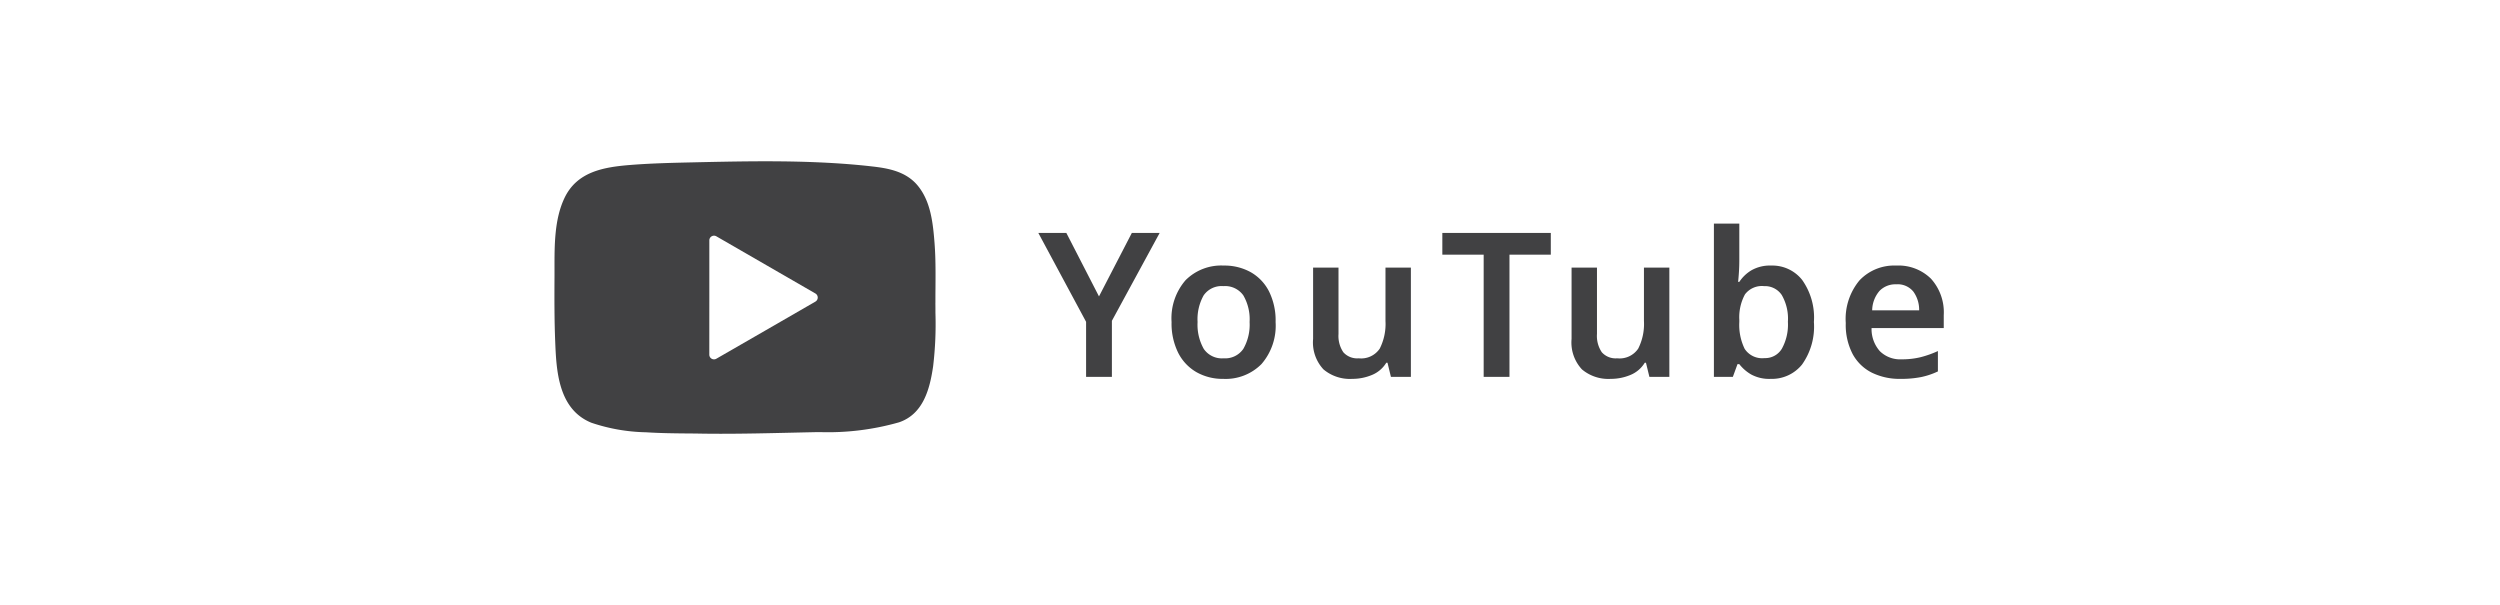
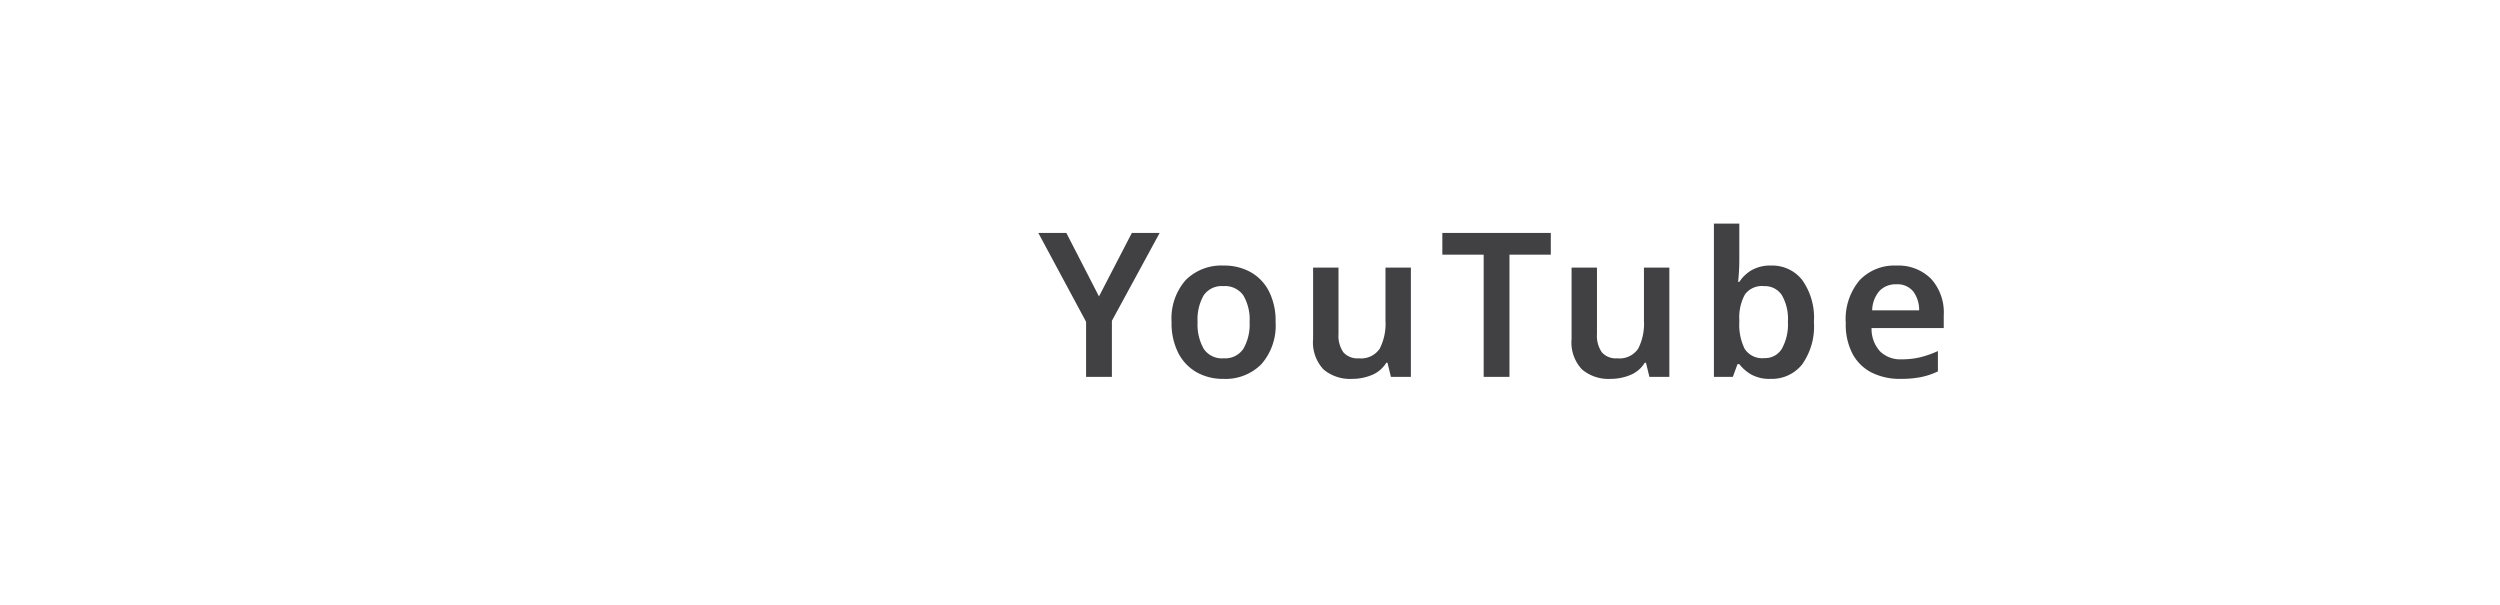
<svg xmlns="http://www.w3.org/2000/svg" height="60" viewBox="0 0 248 60" width="248">
  <path d="m0 0h248v60h-248z" fill="#fff" />
  <path d="m6.02-7.98 3.26-6.3h2.76l-4.74 8.72v5.56h-2.56v-5.46l-4.74-8.82h2.78zm17.52 2.54a5.809 5.809 0 0 1 -1.4 4.17 5 5 0 0 1 -3.8 1.47 5.243 5.243 0 0 1 -2.64-.66 4.607 4.607 0 0 1 -1.82-1.92 6.526 6.526 0 0 1 -.66-3.06 5.761 5.761 0 0 1 1.39-4.15 5 5 0 0 1 3.79-1.45 5.348 5.348 0 0 1 2.66.65 4.555 4.555 0 0 1 1.82 1.9 6.465 6.465 0 0 1 .66 3.05zm-7.74 0a4.878 4.878 0 0 0 .61 2.66 2.173 2.173 0 0 0 1.97.94 2.178 2.178 0 0 0 1.96-.94 4.815 4.815 0 0 0 .62-2.66 4.712 4.712 0 0 0 -.62-2.64 2.215 2.215 0 0 0 -1.98-.92 2.164 2.164 0 0 0 -1.96.92 4.836 4.836 0 0 0 -.6 2.64zm21.16-5.4v10.84h-1.98l-.34-1.4h-.12a3 3 0 0 1 -1.44 1.22 5.032 5.032 0 0 1 -1.94.38 4.071 4.071 0 0 1 -2.85-.94 3.911 3.911 0 0 1 -1.03-3.02v-7.08h2.52v6.58a2.881 2.881 0 0 0 .48 1.82 1.831 1.831 0 0 0 1.52.6 2.225 2.225 0 0 0 2.09-.96 5.413 5.413 0 0 0 .57-2.74v-5.3zm9.78 10.84h-2.56v-12.12h-4.1v-2.16h10.76v2.16h-4.1zm15.86-10.84v10.84h-1.98l-.34-1.4h-.12a3 3 0 0 1 -1.44 1.22 5.032 5.032 0 0 1 -1.94.38 4.071 4.071 0 0 1 -2.85-.94 3.911 3.911 0 0 1 -1.03-3.02v-7.08h2.52v6.58a2.881 2.881 0 0 0 .48 1.82 1.831 1.831 0 0 0 1.52.6 2.225 2.225 0 0 0 2.09-.96 5.413 5.413 0 0 0 .57-2.74v-5.3zm6.94-4.36v3.6q0 .64-.04 1.24t-.08.94h.12a3.747 3.747 0 0 1 1.2-1.15 3.72 3.72 0 0 1 1.98-.47 3.764 3.764 0 0 1 3.05 1.42 6.442 6.442 0 0 1 1.17 4.18 6.475 6.475 0 0 1 -1.18 4.22 3.835 3.835 0 0 1 -3.1 1.42 3.755 3.755 0 0 1 -1.95-.44 4.1 4.1 0 0 1 -1.17-1.02h-.18l-.46 1.26h-1.88v-15.2zm2.46 6.2a2.1 2.1 0 0 0 -1.9.82 4.761 4.761 0 0 0 -.56 2.52v.22a5.407 5.407 0 0 0 .53 2.66 2.075 2.075 0 0 0 1.97.92 1.927 1.927 0 0 0 1.72-.93 4.935 4.935 0 0 0 .6-2.67 4.7 4.7 0 0 0 -.61-2.66 2 2 0 0 0 -1.75-.88zm13.1-2.04a4.6 4.6 0 0 1 3.45 1.3 4.961 4.961 0 0 1 1.27 3.62v1.28h-7.16a3.3 3.3 0 0 0 .82 2.29 2.858 2.858 0 0 0 2.16.81 7.761 7.761 0 0 0 1.88-.21 10.063 10.063 0 0 0 1.72-.61v2.02a7.38 7.38 0 0 1 -1.66.56 10.2 10.2 0 0 1 -2.06.18 6.226 6.226 0 0 1 -2.82-.61 4.421 4.421 0 0 1 -1.91-1.84 6.251 6.251 0 0 1 -.69-3.09 5.974 5.974 0 0 1 1.37-4.24 4.744 4.744 0 0 1 3.63-1.46zm0 1.86a2.194 2.194 0 0 0 -1.65.65 3.026 3.026 0 0 0 -.73 1.93h4.66a3.084 3.084 0 0 0 -.57-1.85 2 2 0 0 0 -1.71-.73z" fill="#414143" transform="translate(103 37.384)" />
  <g transform="translate(55 16)">
-     <path d="m37.794 14.039c0-.48 0-.961.006-1.441.007-1.034.015-2.1-.021-3.158-.016-.471-.04-.906-.072-1.329-.164-2.137-.415-4.181-1.675-5.706-1.162-1.405-2.932-1.715-4.509-1.893-1.846-.212-3.773-.349-5.891-.43-3.988-.152-8.02-.062-11.919.025-2.013.044-4.085.093-6.13.253-2.657.212-5.356.64-6.606 3.325-.977 2.087-.971 4.635-.969 6.882v.794c-.013 2.31-.016 4.394.068 6.491.114 2.843.27 6.735 3.59 8.084a17.971 17.971 0 0 0 5.426.947c1.4.091 2.827.105 4.2.118.434 0 .868.008 1.3.015q.971.015 1.948.014c2.333 0 4.675-.054 6.956-.107q1.3-.03 2.609-.058h.222a25.671 25.671 0 0 0 7.86-.972c2.391-.816 3.051-3.277 3.382-5.577a35.149 35.149 0 0 0 .227-5.266c0-.336 0-.671-.005-1.006" fill="#414143" />
    <path d="m90.576 49.629v-5.67a.465.465 0 0 1 .7-.4l4.911 2.835 4.911 2.835a.466.466 0 0 1 0 .806l-4.911 2.835-4.913 2.83a.465.465 0 0 1 -.7-.4z" fill="#fff" transform="translate(-75.211 -36.115)" />
  </g>
</svg>